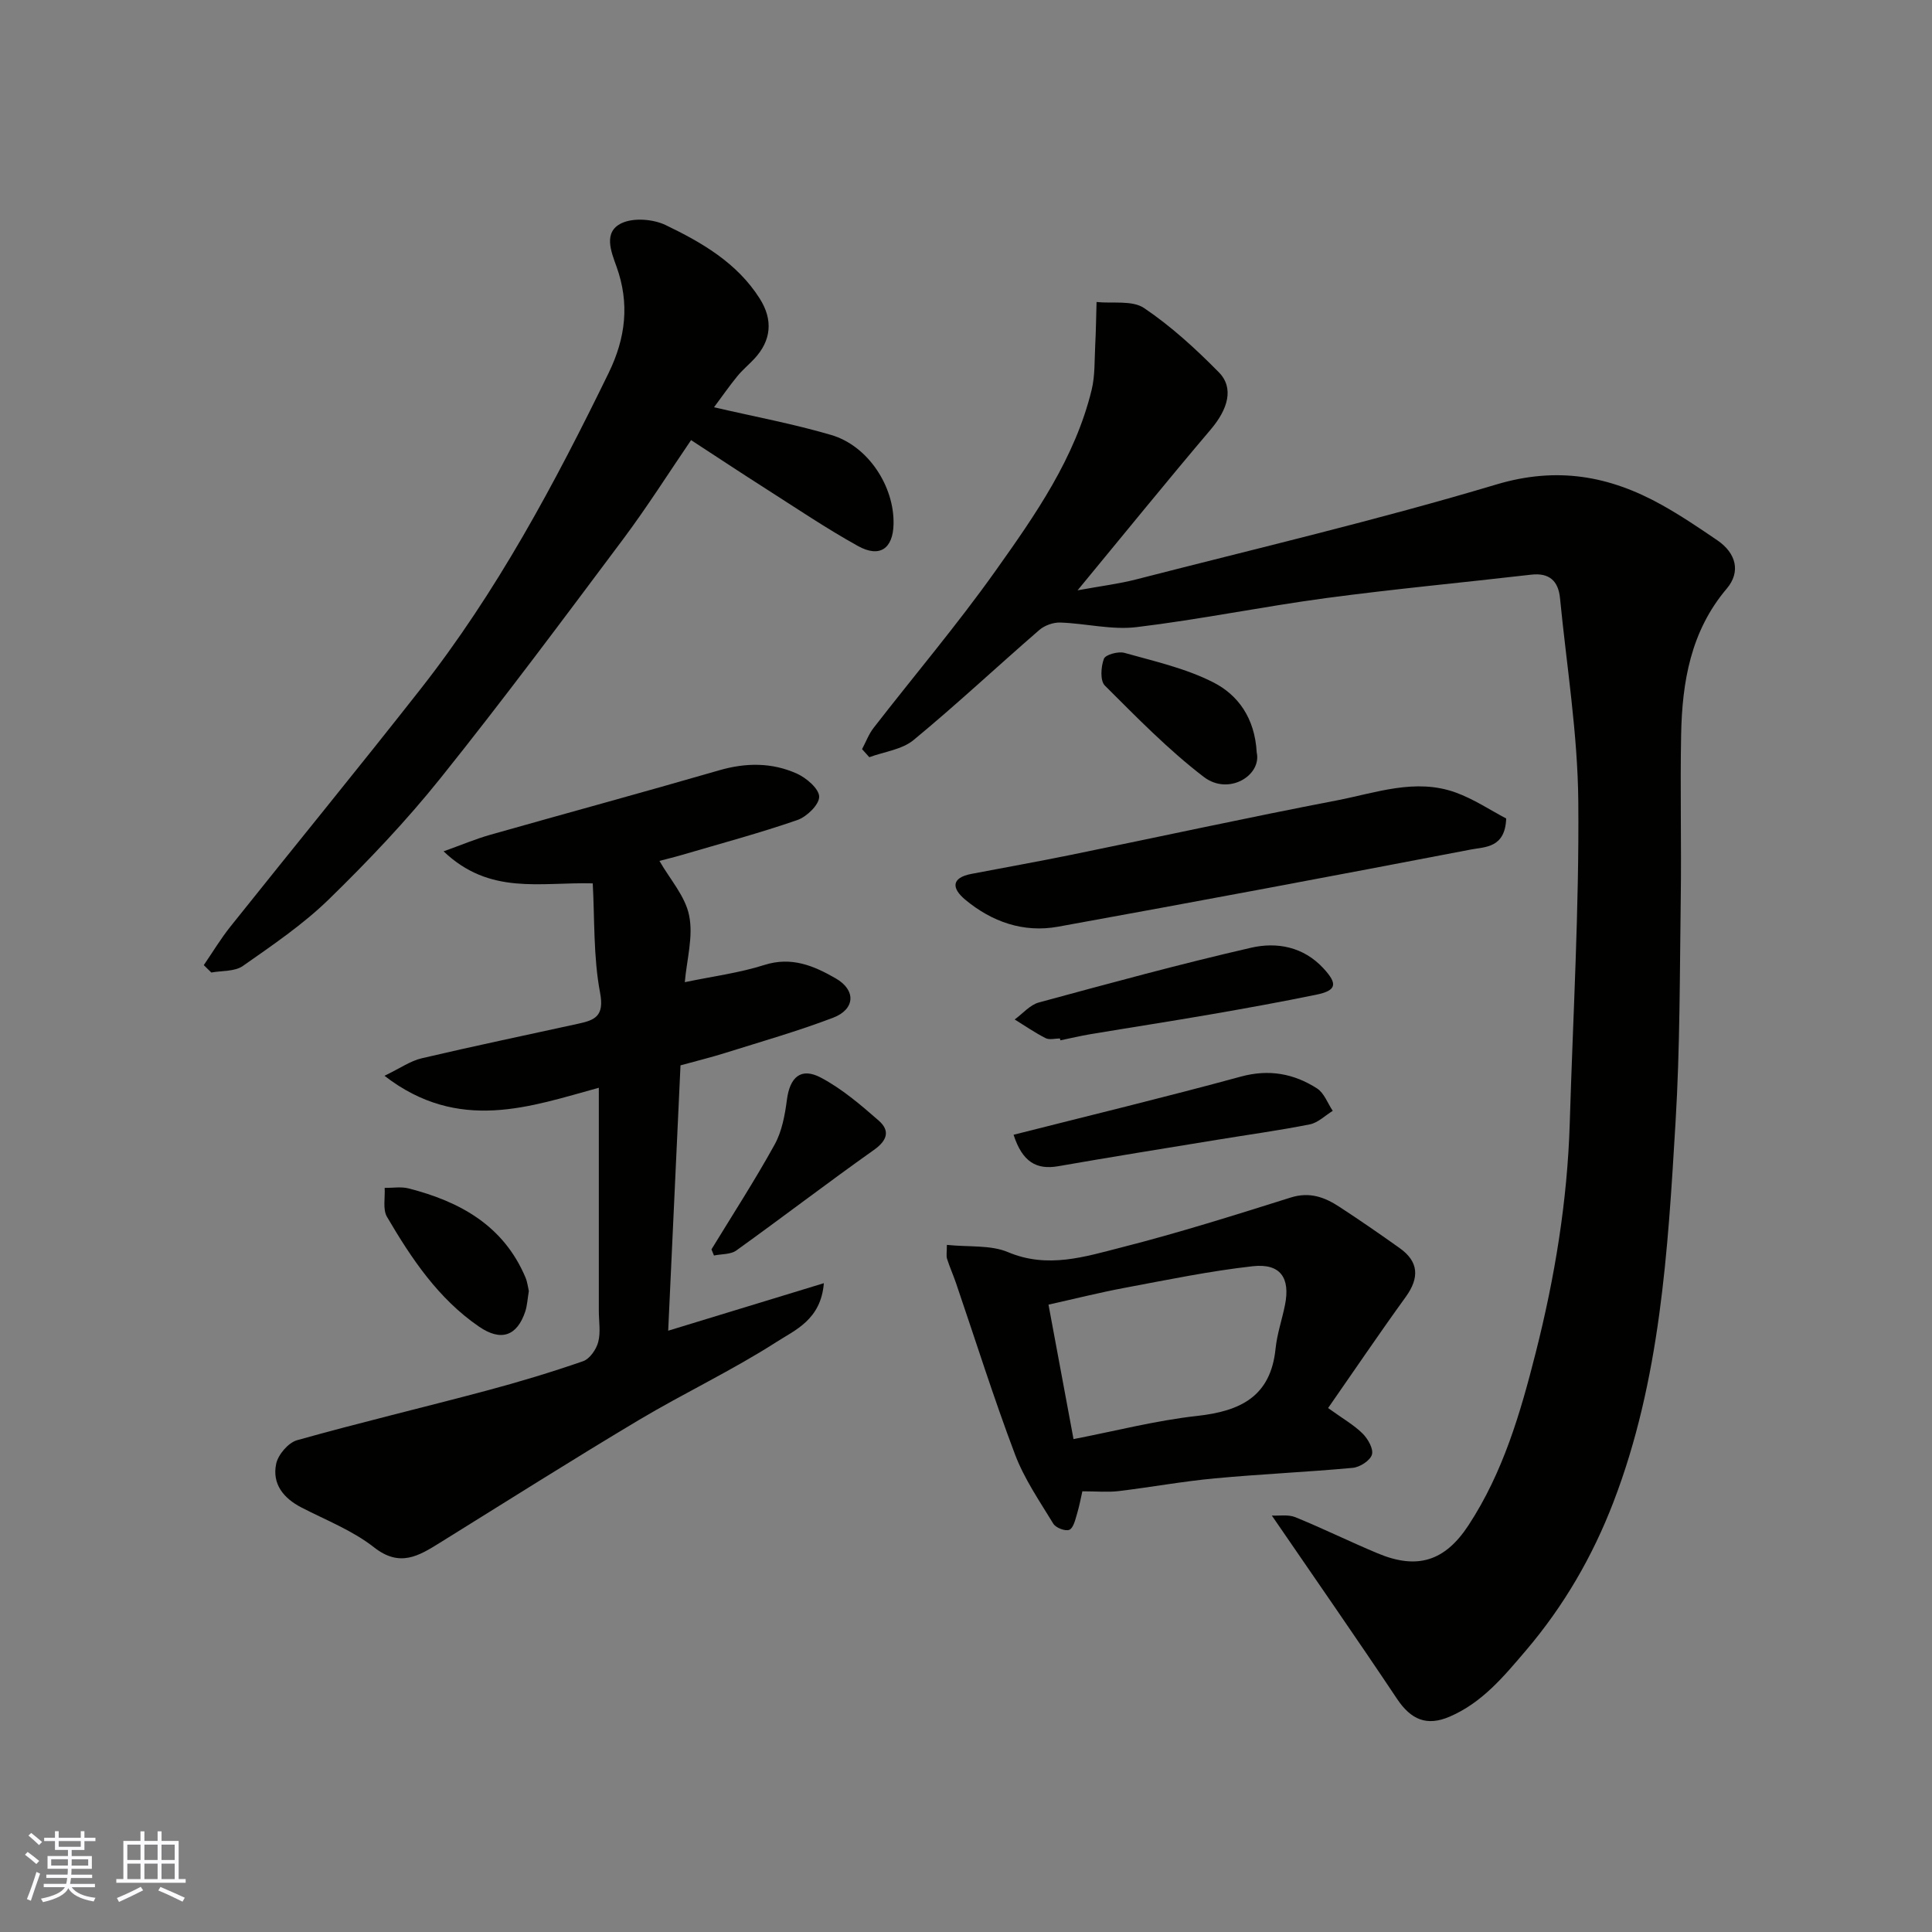
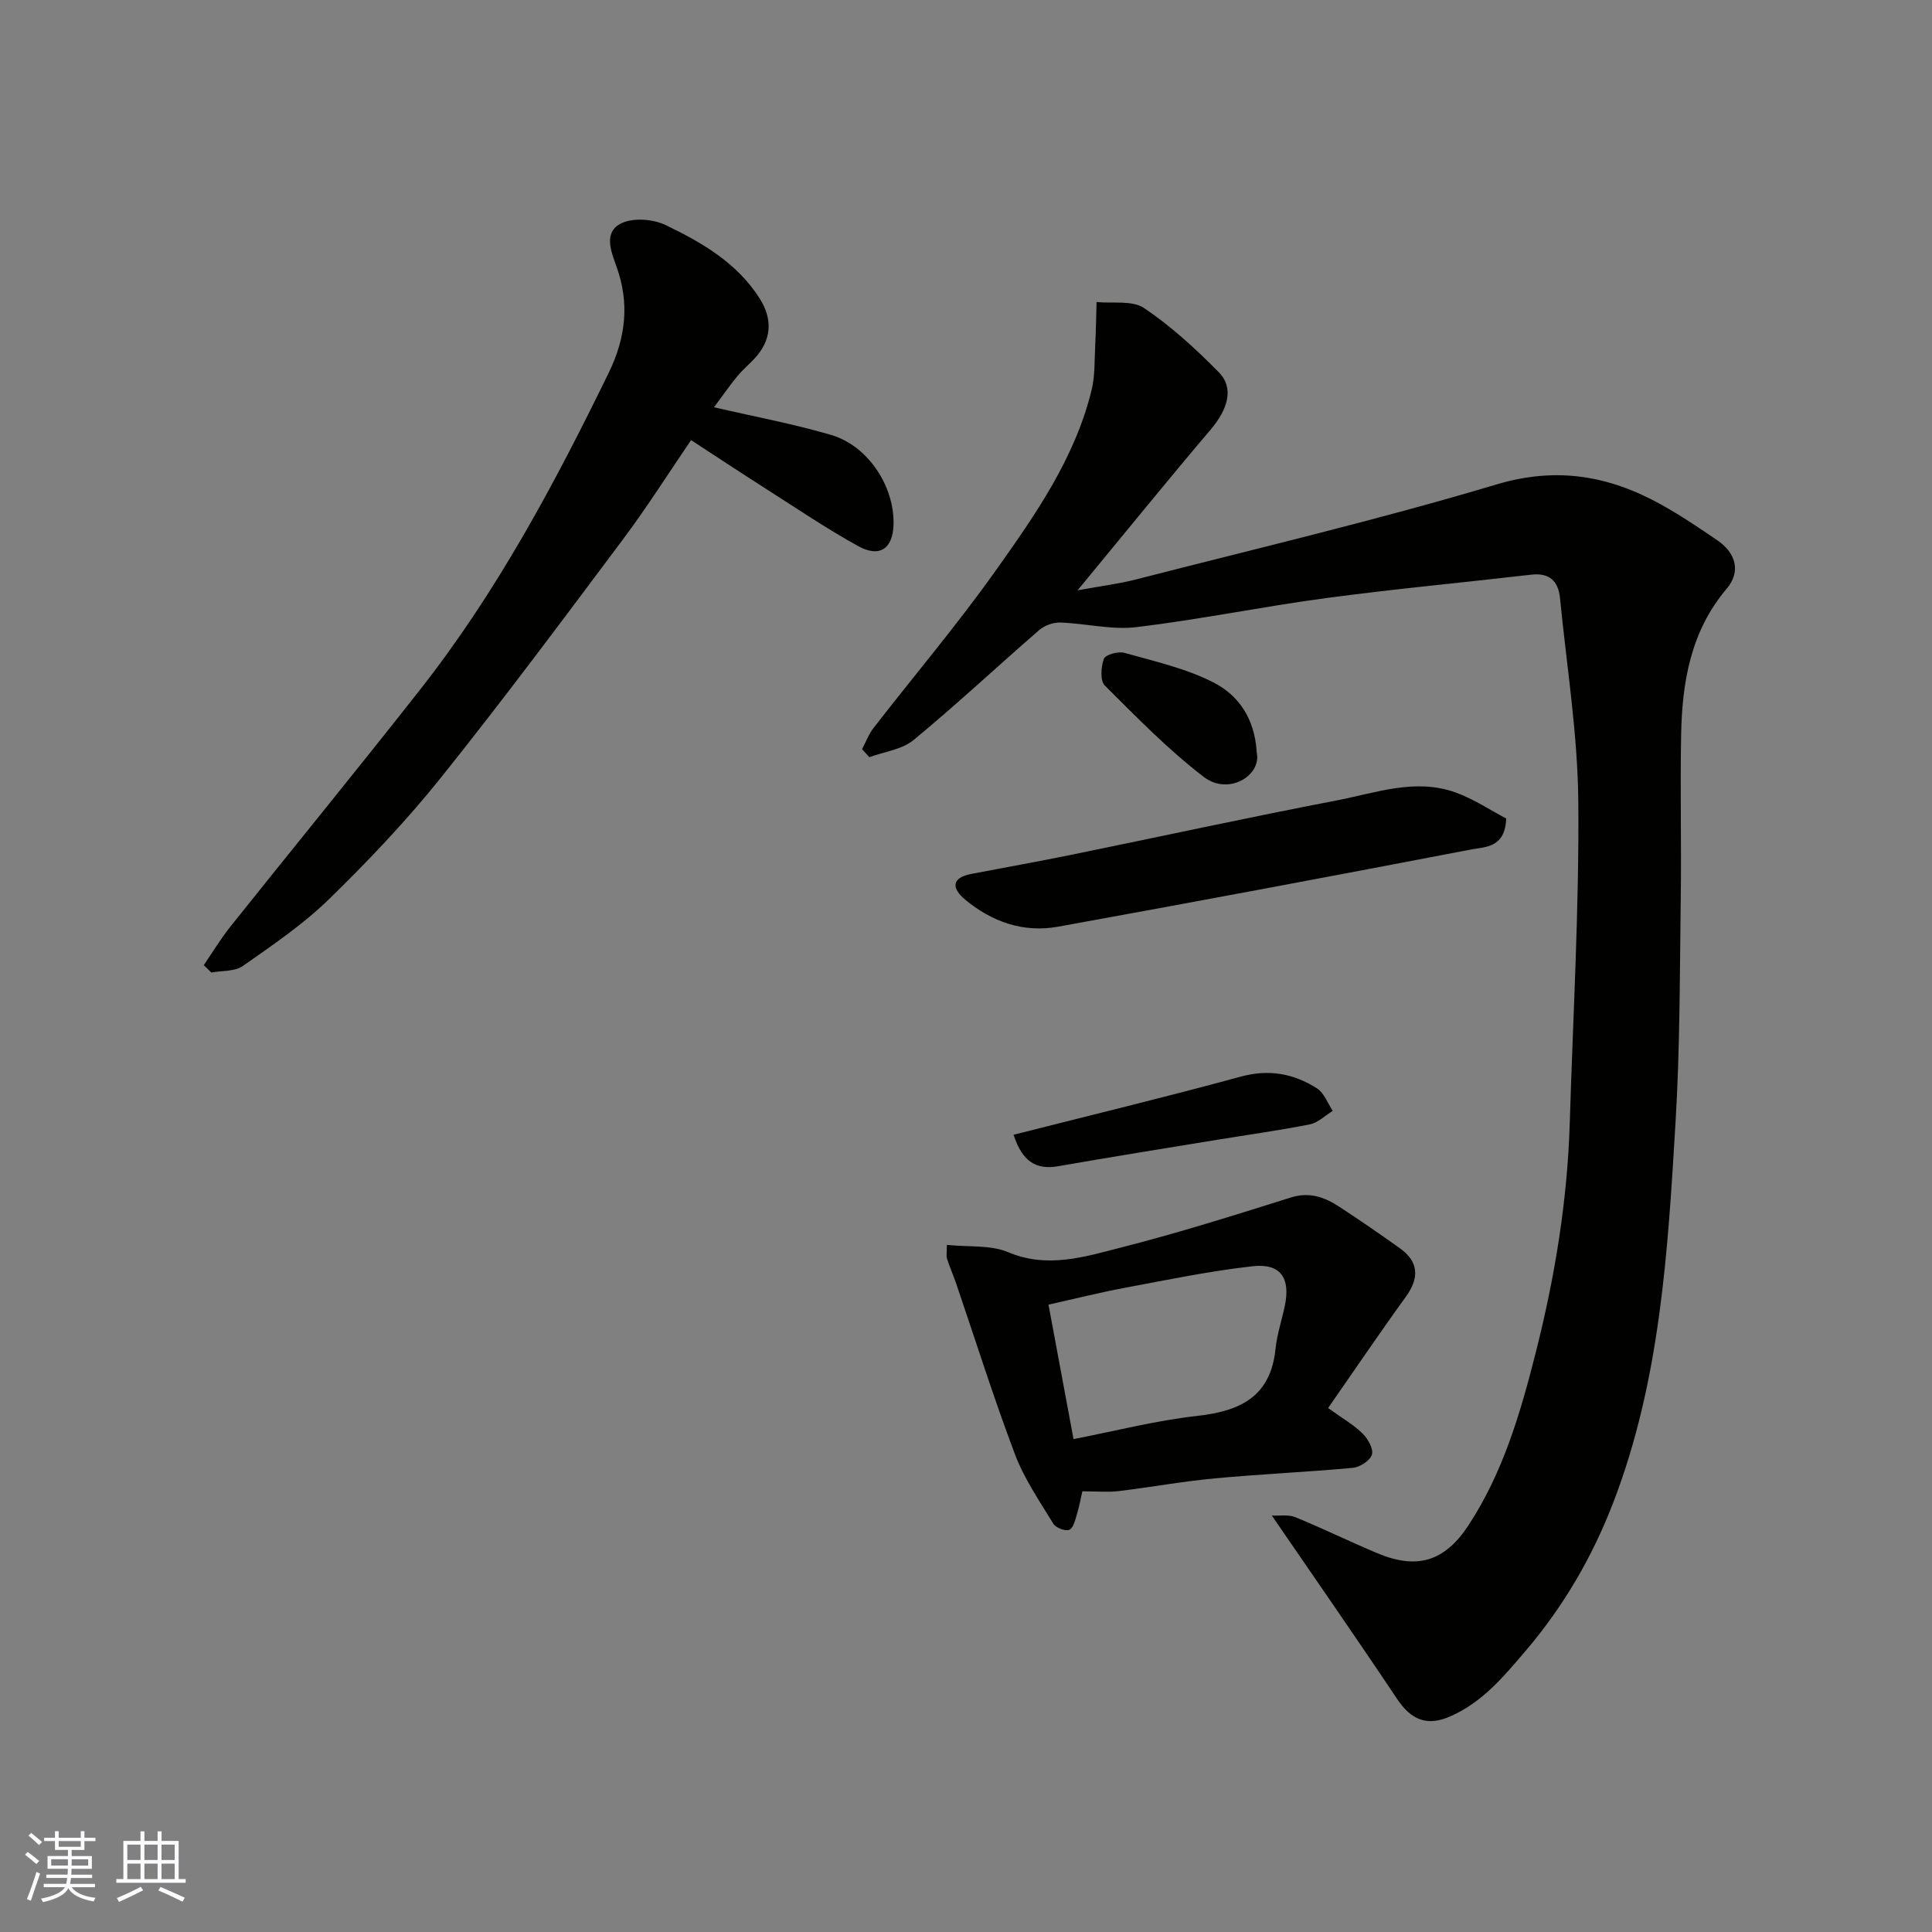
<svg xmlns="http://www.w3.org/2000/svg" enable-background="new 0 0 400 400" viewBox="0 0 400 400">
  <rect x="0" y="0" width="400" height="400" fill="#808080" stroke="none" />
  <g fill="#010100">
    <path d="m178.48 155.1c.79-1.47 1.38-3.1 2.39-4.4 8.43-10.87 17.34-21.38 25.29-32.58 8.2-11.54 16.41-23.27 19.85-37.39.72-2.95.58-6.13.74-9.2.16-3 .19-6 .28-9 3.33.34 7.39-.4 9.84 1.25 5.61 3.78 10.7 8.45 15.47 13.29 3.2 3.24 1.91 7.63-1.67 11.85-9 10.6-17.76 21.42-27.57 33.3 4.85-.89 8.57-1.34 12.17-2.27 24.88-6.4 49.92-12.28 74.52-19.64 12.57-3.76 23.41-1.81 34.21 4.2 3.98 2.21 7.78 4.78 11.55 7.35 3.94 2.69 4.87 6.56 1.96 10-7.47 8.81-9.24 19.32-9.45 30.26-.22 11.32.08 22.66-.08 33.99-.21 15.43-.15 30.89-1.08 46.28-1.59 26.62-3.14 53.33-12.87 78.64-4.31 11.21-10.25 21.46-18.09 30.67-4.62 5.42-9.08 10.83-15.82 13.72-4.72 2.03-7.99.63-10.88-3.69-8.33-12.48-16.9-24.79-25.92-37.95 1.52.08 3.39-.26 4.87.34 5.73 2.34 11.3 5.08 17.01 7.47 8.22 3.45 13.94 1.66 18.83-5.79 7.17-10.93 10.77-23.29 13.93-35.77 3.95-15.58 6.55-31.39 7.04-47.49.67-22.19 1.96-44.39 1.77-66.58-.12-14.06-2.42-28.11-3.79-42.15-.35-3.54-2.23-5.27-5.98-4.83-14.16 1.64-28.36 2.96-42.48 4.85-13.1 1.76-26.09 4.43-39.21 6.01-5.14.62-10.51-.77-15.78-.95-1.45-.05-3.26.59-4.36 1.55-8.72 7.55-17.14 15.45-26.03 22.78-2.4 1.98-6.07 2.41-9.16 3.55-.51-.56-1-1.11-1.5-1.67z" />
-     <path d="m141.78 203.35c5.78-1.21 11.27-1.91 16.46-3.56 5.65-1.8 10.27.17 14.8 2.78 4.22 2.43 4.04 6.39-.58 8.15-7.28 2.77-14.81 4.92-22.25 7.26-2.92.92-5.91 1.65-9.32 2.59-.85 18.31-1.7 36.71-2.55 54.94 10.5-3.2 20.99-6.4 32.23-9.84-.61 7.56-5.95 9.69-9.79 12.16-9.19 5.9-19.14 10.58-28.53 16.18-13.85 8.27-27.49 16.9-41.19 25.41-4.39 2.73-8.29 5.13-13.62.94-4.43-3.48-9.93-5.62-15.01-8.24-3.75-1.93-6.13-4.9-5.25-9.06.4-1.9 2.51-4.37 4.33-4.88 12.99-3.65 26.12-6.77 39.16-10.25 6.75-1.8 13.46-3.82 20.06-6.11 1.37-.48 2.72-2.43 3.12-3.95.54-2.02.13-4.3.13-6.46 0-15.25 0-30.51 0-46.2-14.04 3.83-28.96 9.45-44.38-2.48 3.27-1.57 5.37-3.08 7.7-3.62 10.77-2.53 21.61-4.79 32.42-7.16 3.44-.75 5.44-1.55 4.52-6.41-1.41-7.46-1.11-15.24-1.52-22.65-10.98-.28-21.31 2.49-30.88-6.63 3.69-1.32 6.61-2.56 9.64-3.42 15.78-4.48 31.61-8.77 47.36-13.34 5.56-1.62 10.97-1.66 16.15.67 1.97.89 4.59 3.13 4.61 4.78.02 1.64-2.57 4.16-4.52 4.83-7.83 2.71-15.85 4.86-23.81 7.2-1.7.5-3.42.91-4.74 1.26 2.17 3.8 5.36 7.32 6.15 11.32.89 4.33-.49 9.1-.9 13.79z" />
    <path d="m42.19 199.82c1.83-2.67 3.51-5.47 5.53-8 13.07-16.38 26.35-32.6 39.29-49.08 15.83-20.14 27.83-42.6 39.01-65.54 3.53-7.24 4.36-14.39 1.63-21.98-1.15-3.19-2.78-7.19 1.04-9.01 2.48-1.18 6.56-.85 9.15.4 7.5 3.61 14.77 7.82 19.45 15.2 2.79 4.39 2.44 8.7-1.17 12.53-1.14 1.21-2.44 2.29-3.48 3.57-1.63 1.99-3.1 4.11-4.81 6.41 8.32 1.93 16.42 3.43 24.27 5.74 7.62 2.24 13.07 10.61 12.9 18.45-.11 5.08-2.86 7.04-7.38 4.53-6.54-3.63-12.77-7.84-19.09-11.87-5.07-3.23-10.09-6.56-15.45-10.05-4.63 6.79-9.08 13.83-14.05 20.48-12.43 16.61-24.82 33.27-37.79 49.46-7.11 8.88-15.01 17.19-23.16 25.14-5.35 5.21-11.66 9.49-17.81 13.8-1.67 1.17-4.32.94-6.52 1.35-.52-.52-1.04-1.02-1.56-1.53z" />
    <path d="m196.04 257.74c4.61.48 9.05-.02 12.65 1.5 8.2 3.46 15.9.96 23.54-.99 11.79-3 23.41-6.67 35.02-10.32 3.89-1.22 6.99-.07 10.01 1.9 4.24 2.76 8.4 5.64 12.52 8.57 3.96 2.81 4.14 6.14 1.25 10.13-5.43 7.5-10.62 15.18-16.06 22.99 3.06 2.21 5.35 3.5 7.15 5.29 1.1 1.09 2.28 3.17 1.92 4.36-.37 1.23-2.49 2.59-3.95 2.73-9.51.88-19.07 1.29-28.58 2.18-6.67.62-13.28 1.84-19.94 2.64-2.21.26-4.47.04-7.48.04-.25 1.1-.59 2.95-1.12 4.73-.35 1.18-.75 2.9-1.58 3.24-.84.34-2.79-.41-3.31-1.26-2.85-4.68-6.03-9.3-7.94-14.37-4.42-11.69-8.17-23.63-12.21-35.46-.58-1.68-1.31-3.32-1.85-5.01-.2-.63-.04-1.35-.04-2.89zm26.22 40.21c8.73-1.69 17.1-3.86 25.61-4.8 8.95-.99 15.21-4.01 16.22-13.91.31-3.05 1.34-6.02 1.95-9.04 1.14-5.63-.95-8.68-6.67-8.04-8.89.99-17.7 2.82-26.51 4.47-5.33 1-10.6 2.33-15.78 3.48 1.81 9.75 3.48 18.69 5.18 27.84z" />
-     <path d="m311.84 169.46c-.22 6.11-4.34 5.86-7.23 6.41-28.49 5.47-57 10.82-85.54 15.99-7.16 1.3-13.69-.98-19.25-5.61-2.74-2.29-2.97-4.5 1.3-5.32 6.87-1.32 13.76-2.54 20.61-3.94 18.34-3.74 36.63-7.74 55.02-11.27 8.1-1.56 16.29-4.66 24.63-1.64 3.76 1.36 7.17 3.65 10.46 5.38z" />
+     <path d="m311.84 169.46c-.22 6.11-4.34 5.86-7.23 6.41-28.49 5.47-57 10.82-85.54 15.99-7.16 1.3-13.69-.98-19.25-5.61-2.74-2.29-2.97-4.5 1.3-5.32 6.87-1.32 13.76-2.54 20.61-3.94 18.34-3.74 36.63-7.74 55.02-11.27 8.1-1.56 16.29-4.66 24.63-1.64 3.76 1.36 7.17 3.65 10.46 5.38" />
    <path d="m209.85 234.94c15.73-3.99 31.45-7.79 47.05-12.04 5.84-1.59 10.97-.63 15.78 2.45 1.47.94 2.19 3.06 3.25 4.64-1.58.97-3.06 2.47-4.76 2.8-6.39 1.27-12.86 2.15-19.29 3.21-10.93 1.79-21.87 3.54-32.78 5.45-4.52.79-7.43-.88-9.25-6.51z" />
-     <path d="m219.45 215c-1 0-2.17.34-2.96-.06-2.22-1.12-4.28-2.56-6.41-3.87 1.66-1.21 3.16-3.02 5.01-3.52 14.59-3.96 29.19-7.95 43.92-11.33 5.34-1.23 10.85-.23 15 4.27 2.99 3.24 2.73 4.58-1.52 5.46-7.18 1.47-14.39 2.78-21.61 4.03-8.36 1.45-16.75 2.74-25.13 4.14-2.08.35-4.14.84-6.21 1.27-.04-.14-.07-.27-.09-.39z" />
-     <path d="m147.3 258.67c4.4-7.21 9-14.31 13.08-21.7 1.51-2.73 2.13-6.11 2.54-9.27.61-4.68 2.89-6.78 7.03-4.59 4.35 2.3 8.23 5.62 11.97 8.89 2.39 2.09 1.82 4.1-1.01 6.1-9.59 6.79-18.92 13.95-28.47 20.8-1.18.85-3.06.71-4.62 1.04-.16-.43-.34-.85-.52-1.27z" />
    <path d="m260.19 155.8c1.05 4.73-5.8 8.99-10.95 5.06-7.36-5.63-13.91-12.36-20.5-18.93-1-1-.81-3.89-.19-5.53.33-.87 2.98-1.59 4.26-1.23 6.22 1.75 12.69 3.2 18.38 6.1 5.09 2.58 8.61 7.35 9 14.53z" />
-     <path d="m109.49 267.3c-.28 1.67-.34 3.01-.74 4.23-1.7 5.1-5.02 6.25-9.55 3.15-8.46-5.79-14.02-14.12-19.08-22.75-.91-1.56-.36-3.97-.48-5.99 1.66.02 3.4-.29 4.96.11 10.65 2.73 19.66 7.69 24.2 18.45.41 1 .53 2.15.69 2.8z" />
  </g>
  <path d="m5.17 384 .55-.58c.85.61 1.65 1.24 2.4 1.87l-.59.64c-.83-.73-1.62-1.37-2.36-1.93m1.22 9.53-.82-.34c.71-1.76 1.37-3.64 1.98-5.63.24.13.5.25.76.36-.6 1.67-1.24 3.54-1.92 5.61m-.5-13.5.57-.54c.56.44 1.31 1.06 2.26 1.87l-.64.64c-.68-.66-1.41-1.32-2.19-1.97m3.25.46h2.24v-1.36h.77v1.36h4.57v-1.36h.76v1.36h2.28v.69h-2.28v1.84h-2.64v1.26h4.18v2.64h-4.21c0 .45-.02.86-.05 1.21h4.32v.69h-4.38c-.04.34-.1.75-.19 1.22h5.15v.69h-4.82c.87 1.19 2.51 1.92 4.93 2.19-.17.31-.3.57-.37.76-2.77-.49-4.52-1.41-5.26-2.76-.56 1.26-2.3 2.23-5.24 2.9-.12-.24-.26-.48-.43-.72 2.73-.55 4.38-1.34 4.96-2.38h-4.38v-.69h4.65c.1-.38.17-.79.21-1.22h-4.32v-.69h4.4c.03-.34.05-.75.05-1.21h-4.2v-2.64h4.23v-1.26h-2.69v-1.84h-2.24zm1.46 4.46v1.29h3.45c.01-.4.02-.57.01-.53v-.32-.45h-3.46zm1.55-2.59h4.57v-1.19h-4.57zm6.11 2.59h-3.42v.77c-.01.19-.01.37-.02.53h3.44z" fill="#fbfafc" />
  <path d="m32.63 379.16h.82v1.98h3.54v7.89h1.45v.78h-14.36v-.78h1.46v-7.89h3.54v-1.98h.82v1.98h2.73zm-3.49 11.48.5.73c-1.61.82-3.28 1.63-5 2.41-.13-.27-.28-.55-.44-.82 1.75-.72 3.4-1.49 4.94-2.32m-2.78-5.55h2.73v-3.18h-2.73zm0 3.95h2.73v-3.2h-2.73zm3.54-3.95h2.73v-3.18h-2.73zm0 3.95h2.73v-3.2h-2.73zm7.89 4.68c-1.84-.92-3.51-1.7-5.02-2.32l.45-.73c1.89.8 3.57 1.55 5.04 2.23zm-1.62-11.81h-2.73v3.18h2.73zm-2.73 7.13h2.73v-3.2h-2.73z" fill="#fbfafc" />
</svg>